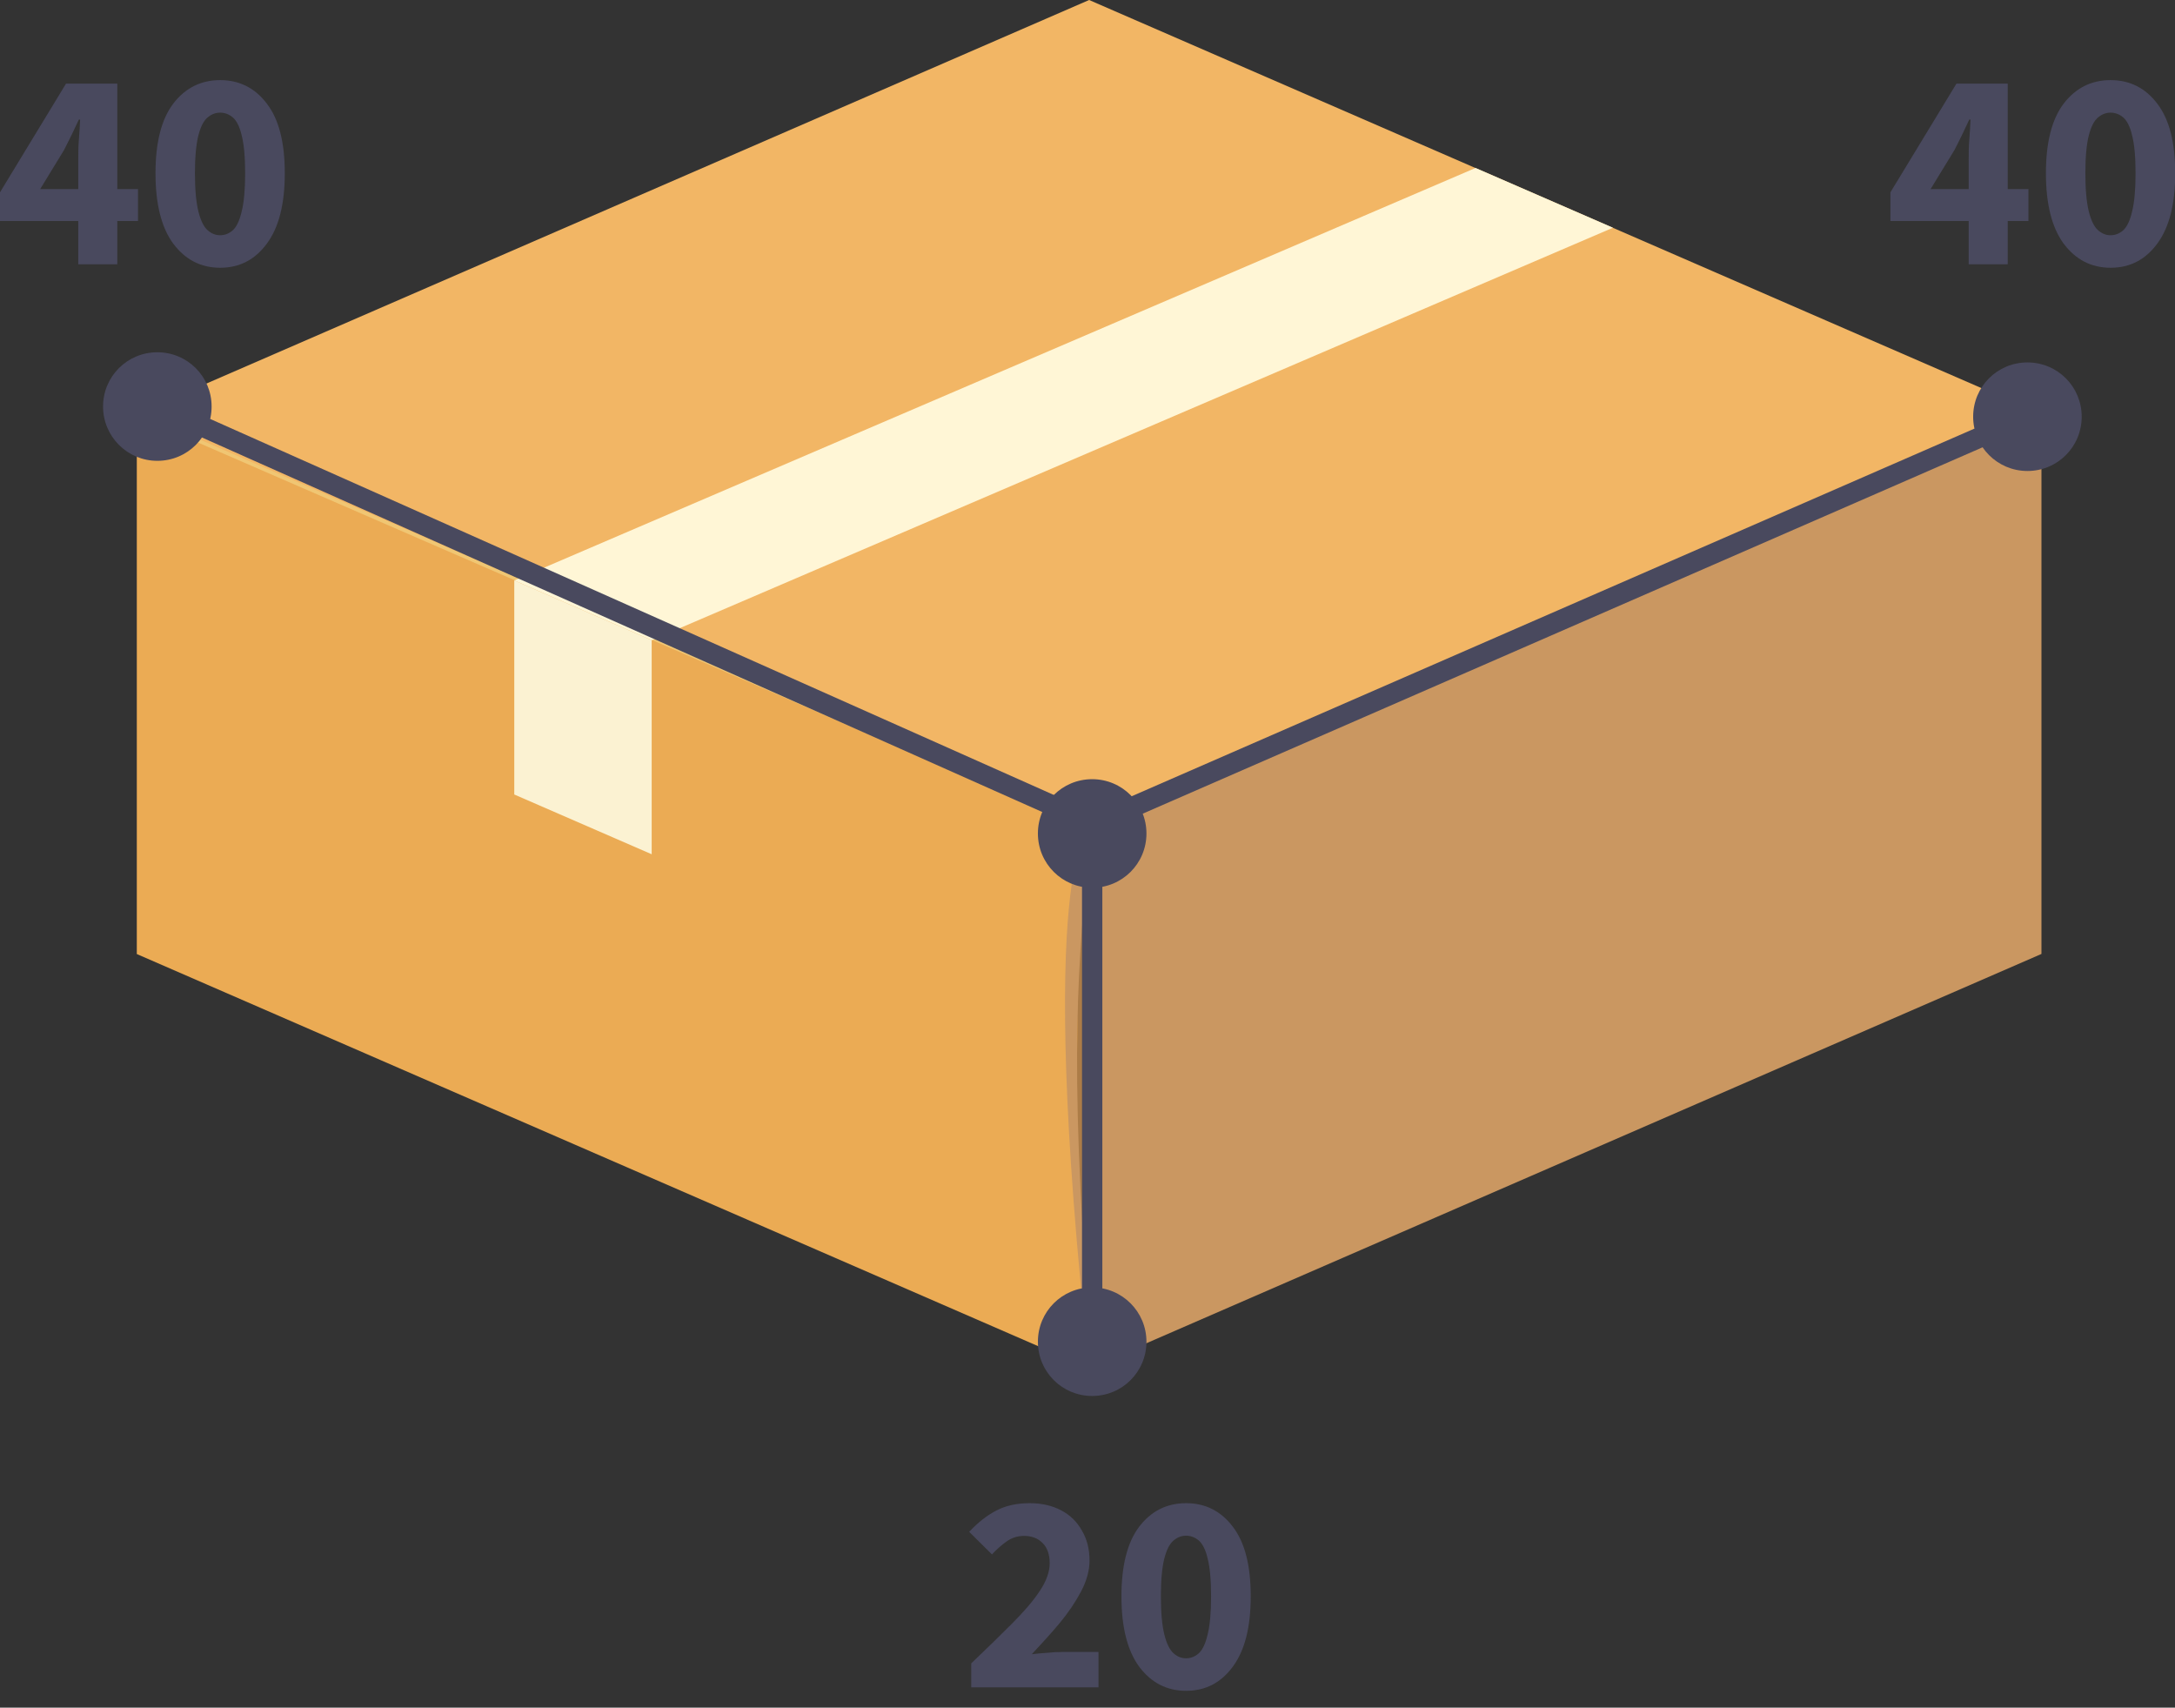
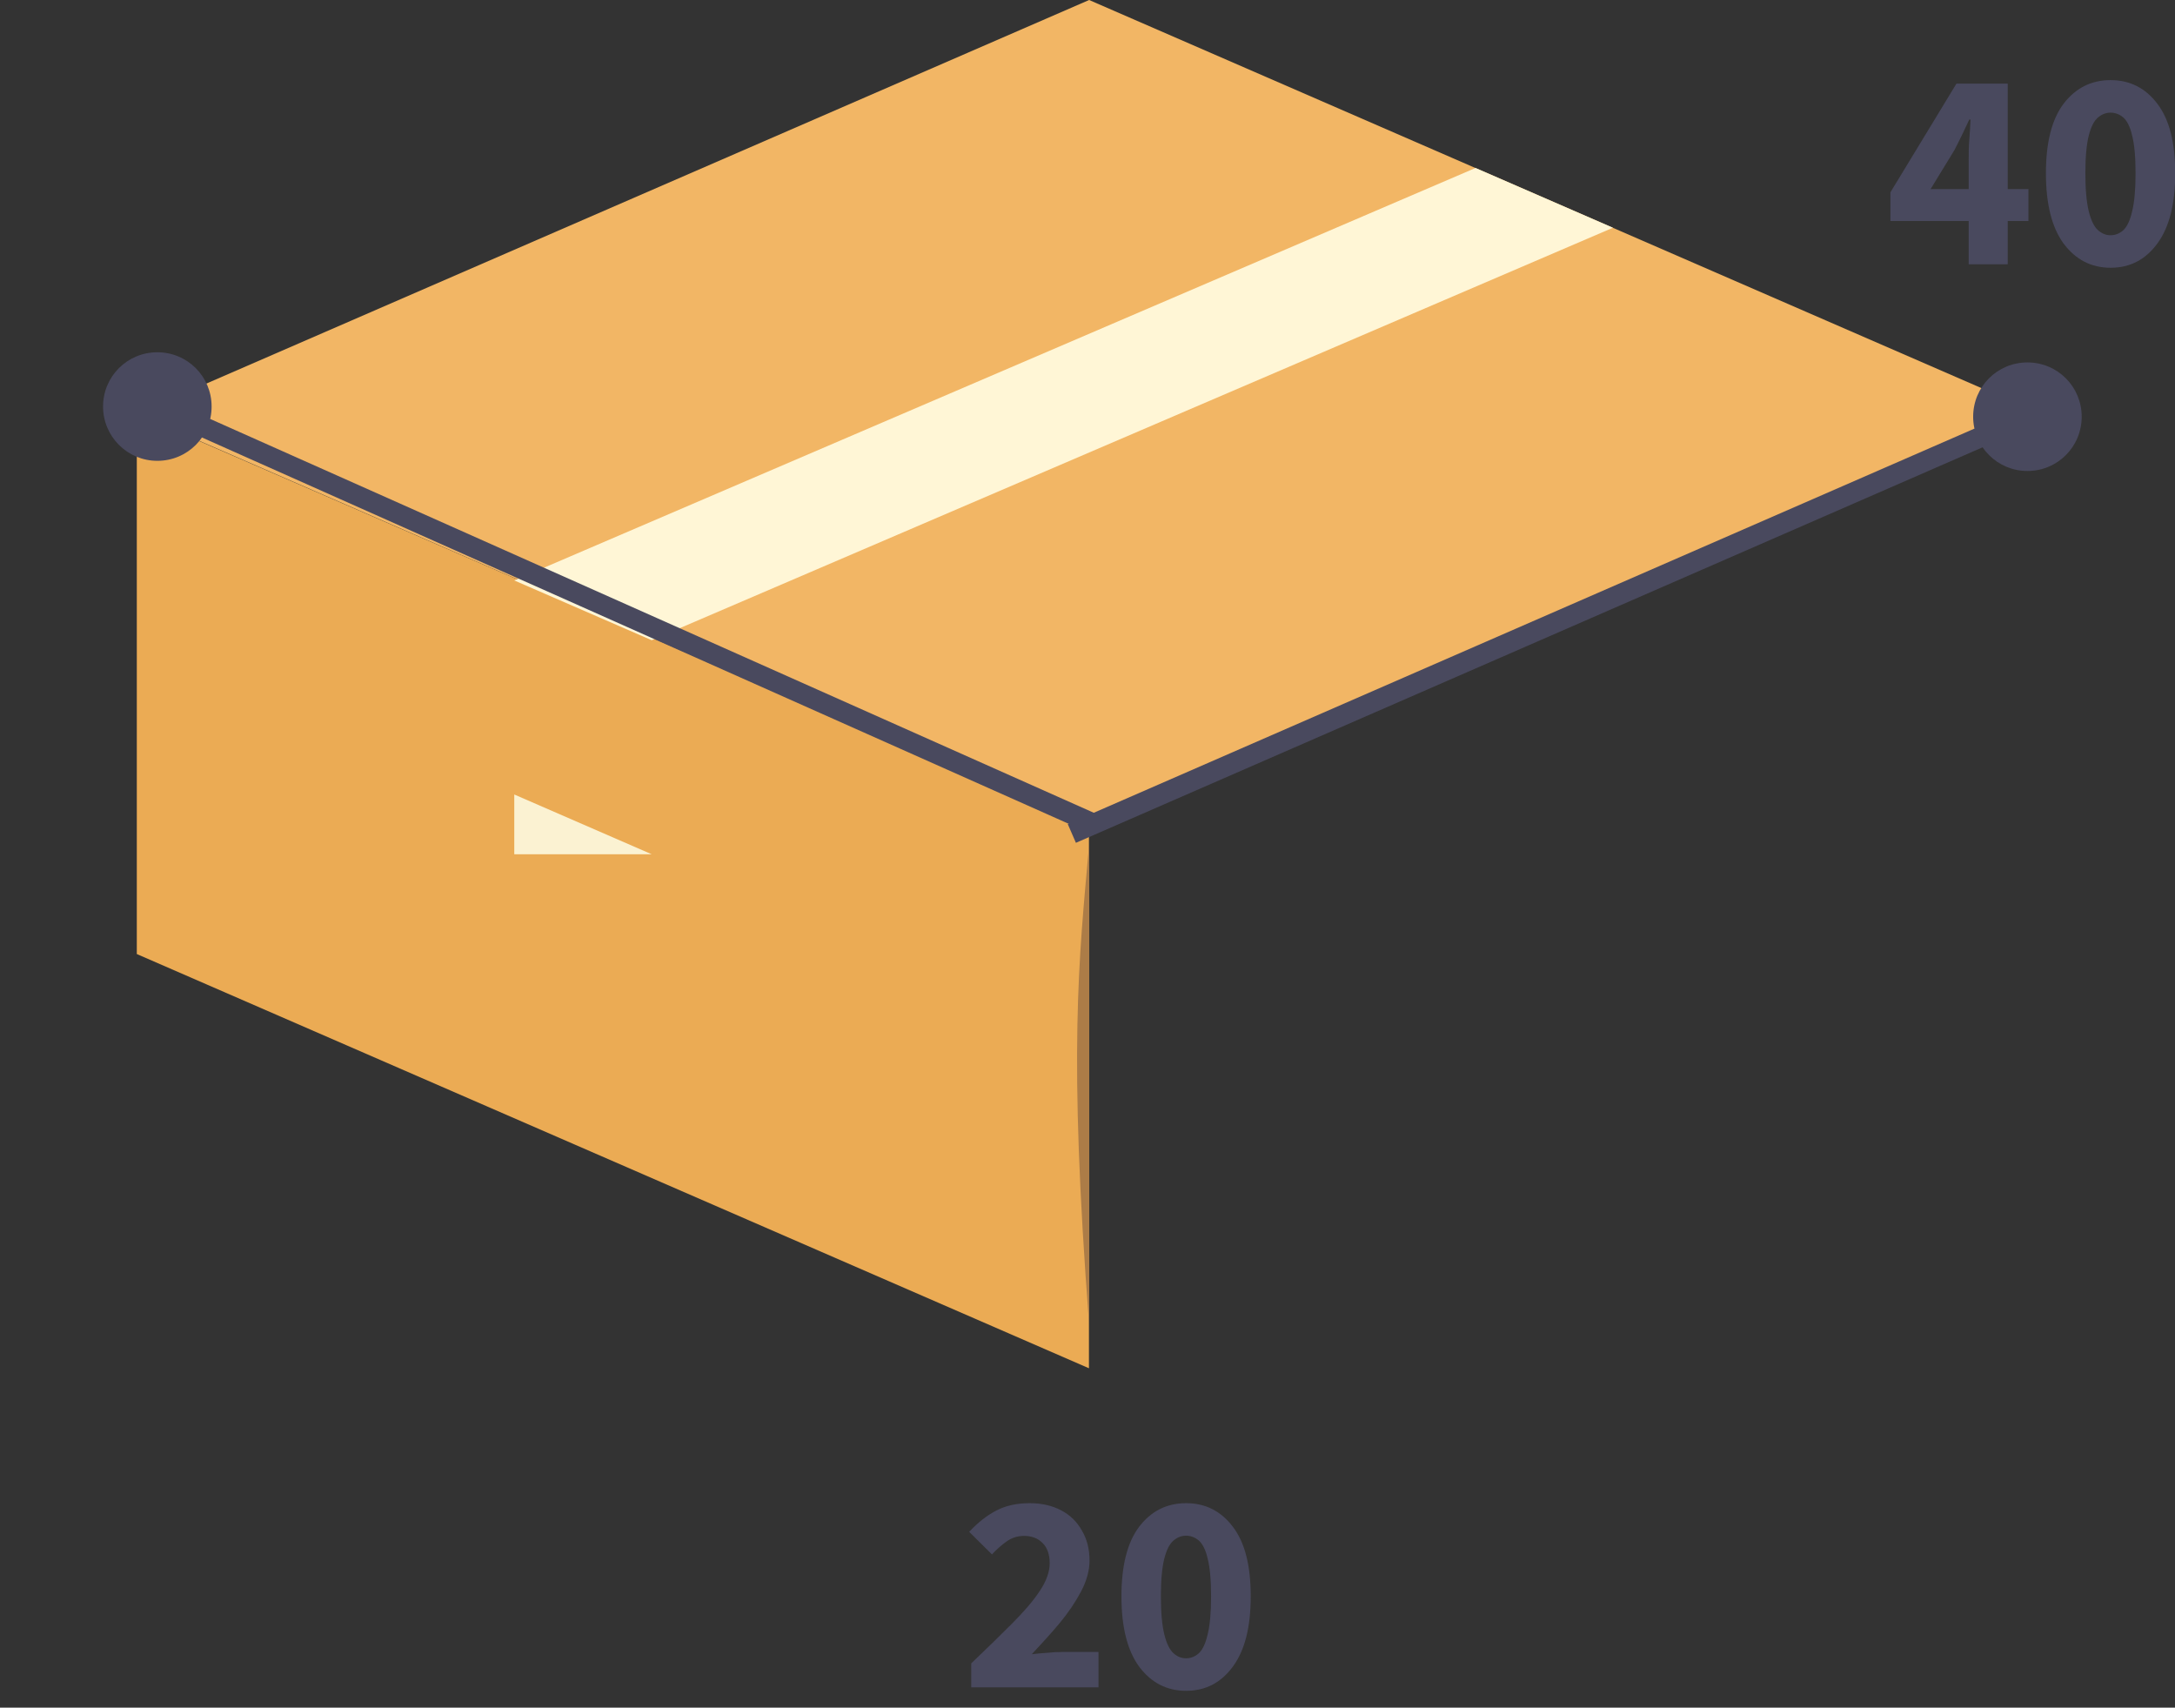
<svg xmlns="http://www.w3.org/2000/svg" width="107" height="84" viewBox="0 0 107 84" fill="none">
  <rect x="0" y="0" width="107" height="84" fill="#333333" stroke="none" />
  <g clip-path="url(#clip0_5508_28984)">
-     <path d="M100.42 46.929L53.58 67.299V40.719L100.43 20.359V46.919L100.42 46.929Z" fill="#CA9761" />
    <path d="M53.581 67.309L6.73 46.929V20.359L53.571 40.729V67.299L53.581 67.309Z" fill="#EBAB54" />
    <path d="M100.42 20.37L53.58 40.74L6.74 20.35L53.58 0L100.42 20.37Z" fill="#F2B665" />
-     <path d="M53.581 40.83L6.73 20.46V20.37L6.84 20.32L53.581 40.65V40.84V40.83Z" fill="#F0C673" />
    <path d="M53.58 40.83L100.42 20.46V20.37L100.31 20.32L53.57 40.65V40.84L53.58 40.83Z" fill="#F0DAAF" />
-     <path d="M53.58 45.758V40.738C53.58 40.738 50.91 42.538 53.58 67.298V60.918C52.55 47.508 53.06 51.448 53.58 45.758Z" fill="#CA9761" />
    <path d="M53.58 65.151V41.551C53.07 47.241 52.55 51.751 53.58 65.151Z" fill="#AC7C47" />
-     <path d="M32.06 42.021L25.3 39.081V28.551L32.06 31.491V42.021Z" fill="#FBF2D2" />
+     <path d="M32.06 42.021L25.3 39.081V28.551V42.021Z" fill="#FBF2D2" />
    <path d="M25.3 28.552L32.06 31.492L79.35 11.202L72.59 8.262L25.3 28.552Z" fill="#FFF6D6" />
    <path d="M97.07 20.498C97.07 21.968 98.26 23.168 99.74 23.168C101.22 23.168 102.41 21.978 102.41 20.498C102.41 19.018 101.22 17.828 99.74 17.828C98.26 17.828 97.07 19.018 97.07 20.498ZM52.93 41.458L99.93 20.958L99.53 20.038L52.53 40.538L52.93 41.458Z" fill="#49495E" />
-     <path d="M56.4 65.998C56.4 64.528 55.21 63.328 53.73 63.328C52.25 63.328 51.06 64.518 51.06 65.998C51.06 67.478 52.25 68.668 53.73 68.668C55.21 68.668 56.4 67.478 56.4 65.998ZM56.4 40.998C56.4 39.528 55.21 38.328 53.73 38.328C52.25 38.328 51.06 39.518 51.06 40.998C51.06 42.478 52.25 43.668 53.73 43.668C55.21 43.668 56.4 42.478 56.4 40.998ZM54.23 65.998V40.998H53.23V65.998H54.23Z" fill="#49495E" />
    <path d="M47.78 83.001V81.821C48.54 81.101 49.2 80.451 49.78 79.871C50.37 79.281 50.83 78.751 51.15 78.261C51.48 77.771 51.64 77.311 51.64 76.891C51.64 76.471 51.52 76.121 51.29 75.901C51.07 75.671 50.76 75.551 50.38 75.551C50.06 75.551 49.77 75.641 49.51 75.831C49.26 76.011 49.02 76.221 48.8 76.461L47.68 75.351C48.12 74.881 48.57 74.531 49.02 74.301C49.48 74.061 50.02 73.941 50.66 73.941C51.25 73.941 51.76 74.061 52.2 74.291C52.64 74.521 52.98 74.851 53.22 75.281C53.47 75.701 53.6 76.191 53.6 76.761C53.6 77.251 53.46 77.761 53.18 78.291C52.91 78.801 52.56 79.321 52.13 79.841C51.7 80.351 51.24 80.861 50.76 81.371C50.98 81.341 51.24 81.321 51.52 81.301C51.8 81.271 52.04 81.261 52.25 81.261H54.04V83.001H47.78ZM58.35 83.171C57.4 83.171 56.63 82.771 56.04 81.981C55.46 81.191 55.17 80.031 55.17 78.521C55.17 77.011 55.46 75.871 56.04 75.101C56.63 74.331 57.4 73.941 58.35 73.941C59.3 73.941 60.07 74.331 60.65 75.101C61.24 75.871 61.53 77.001 61.53 78.521C61.53 80.041 61.24 81.181 60.65 81.981C60.07 82.771 59.31 83.171 58.35 83.171ZM58.35 81.571C58.58 81.571 58.79 81.491 58.98 81.321C59.17 81.141 59.31 80.831 59.41 80.401C59.52 79.961 59.58 79.341 59.58 78.521C59.58 77.701 59.52 77.091 59.41 76.661C59.31 76.231 59.16 75.941 58.98 75.781C58.79 75.621 58.58 75.541 58.35 75.541C58.12 75.541 57.92 75.621 57.73 75.781C57.54 75.941 57.39 76.231 57.28 76.661C57.17 77.091 57.11 77.711 57.11 78.521C57.11 79.331 57.17 79.961 57.28 80.401C57.39 80.841 57.54 81.151 57.73 81.321C57.92 81.491 58.12 81.571 58.35 81.571Z" fill="#49495E" />
    <path d="M94.97 9.301H96.85V7.861C96.85 7.571 96.85 7.241 96.88 6.871C96.91 6.491 96.93 6.161 96.94 5.881H96.88C96.77 6.121 96.65 6.371 96.53 6.621C96.41 6.871 96.28 7.121 96.15 7.381L94.97 9.311V9.301ZM96.85 13.001V10.871H93V9.461L96.25 4.111H98.77V9.301H99.79V10.871H98.77V13.001H96.85ZM103.83 13.171C102.88 13.171 102.11 12.771 101.52 11.981C100.94 11.191 100.65 10.031 100.65 8.521C100.65 7.011 100.94 5.871 101.52 5.101C102.11 4.331 102.88 3.941 103.83 3.941C104.78 3.941 105.55 4.331 106.13 5.101C106.72 5.871 107.01 7.001 107.01 8.521C107.01 10.041 106.72 11.181 106.13 11.981C105.55 12.771 104.79 13.171 103.83 13.171ZM103.83 11.571C104.06 11.571 104.27 11.491 104.46 11.321C104.65 11.141 104.79 10.831 104.89 10.401C105 9.961 105.06 9.341 105.06 8.521C105.06 7.701 105 7.091 104.89 6.661C104.79 6.231 104.64 5.941 104.46 5.781C104.27 5.621 104.06 5.541 103.83 5.541C103.6 5.541 103.4 5.621 103.21 5.781C103.02 5.941 102.87 6.231 102.76 6.661C102.65 7.091 102.59 7.711 102.59 8.521C102.59 9.331 102.65 9.961 102.76 10.401C102.87 10.841 103.02 11.151 103.21 11.321C103.4 11.491 103.6 11.571 103.83 11.571Z" fill="#49495E" />
-     <path d="M1.97 9.301H3.85V7.861C3.85 7.571 3.85 7.241 3.88 6.871C3.91 6.491 3.93 6.161 3.94 5.881H3.88C3.77 6.121 3.65 6.371 3.53 6.621C3.41 6.871 3.28 7.121 3.15 7.381L1.97 9.311V9.301ZM3.85 13.001V10.871H0V9.461L3.25 4.111H5.77V9.301H6.79V10.871H5.77V13.001H3.85ZM10.83 13.171C9.88 13.171 9.11 12.771 8.52 11.981C7.94 11.191 7.65 10.031 7.65 8.521C7.65 7.011 7.94 5.871 8.52 5.101C9.11 4.331 9.88 3.941 10.83 3.941C11.78 3.941 12.55 4.331 13.13 5.101C13.72 5.871 14.01 7.001 14.01 8.521C14.01 10.041 13.72 11.181 13.13 11.981C12.55 12.771 11.79 13.171 10.83 13.171ZM10.83 11.571C11.06 11.571 11.27 11.491 11.46 11.321C11.65 11.141 11.79 10.831 11.89 10.401C12 9.961 12.06 9.341 12.06 8.521C12.06 7.701 12 7.091 11.89 6.661C11.79 6.231 11.64 5.941 11.46 5.781C11.27 5.621 11.06 5.541 10.83 5.541C10.6 5.541 10.4 5.621 10.21 5.781C10.02 5.941 9.87 6.231 9.76 6.661C9.65 7.091 9.59 7.711 9.59 8.521C9.59 9.331 9.65 9.961 9.76 10.401C9.87 10.841 10.02 11.151 10.21 11.321C10.4 11.491 10.6 11.571 10.83 11.571Z" fill="#49495E" />
    <path d="M53.53 40.958C53.78 41.068 54.08 40.958 54.19 40.708C54.3 40.458 54.19 40.158 53.94 40.048L53.53 40.958ZM5.07 19.998C5.07 21.468 6.26 22.668 7.74 22.668C9.22 22.668 10.41 21.478 10.41 19.998C10.41 18.518 9.22 17.328 7.74 17.328C6.26 17.328 5.07 18.518 5.07 19.998ZM53.94 40.038L7.94 19.538L7.53 20.448L53.53 40.948L53.94 40.038Z" fill="#49495E" />
  </g>
  <defs>
    <clipPath id="clip0_5508_28984">
      <rect width="107" height="83.17" fill="white" />
    </clipPath>
  </defs>
</svg>